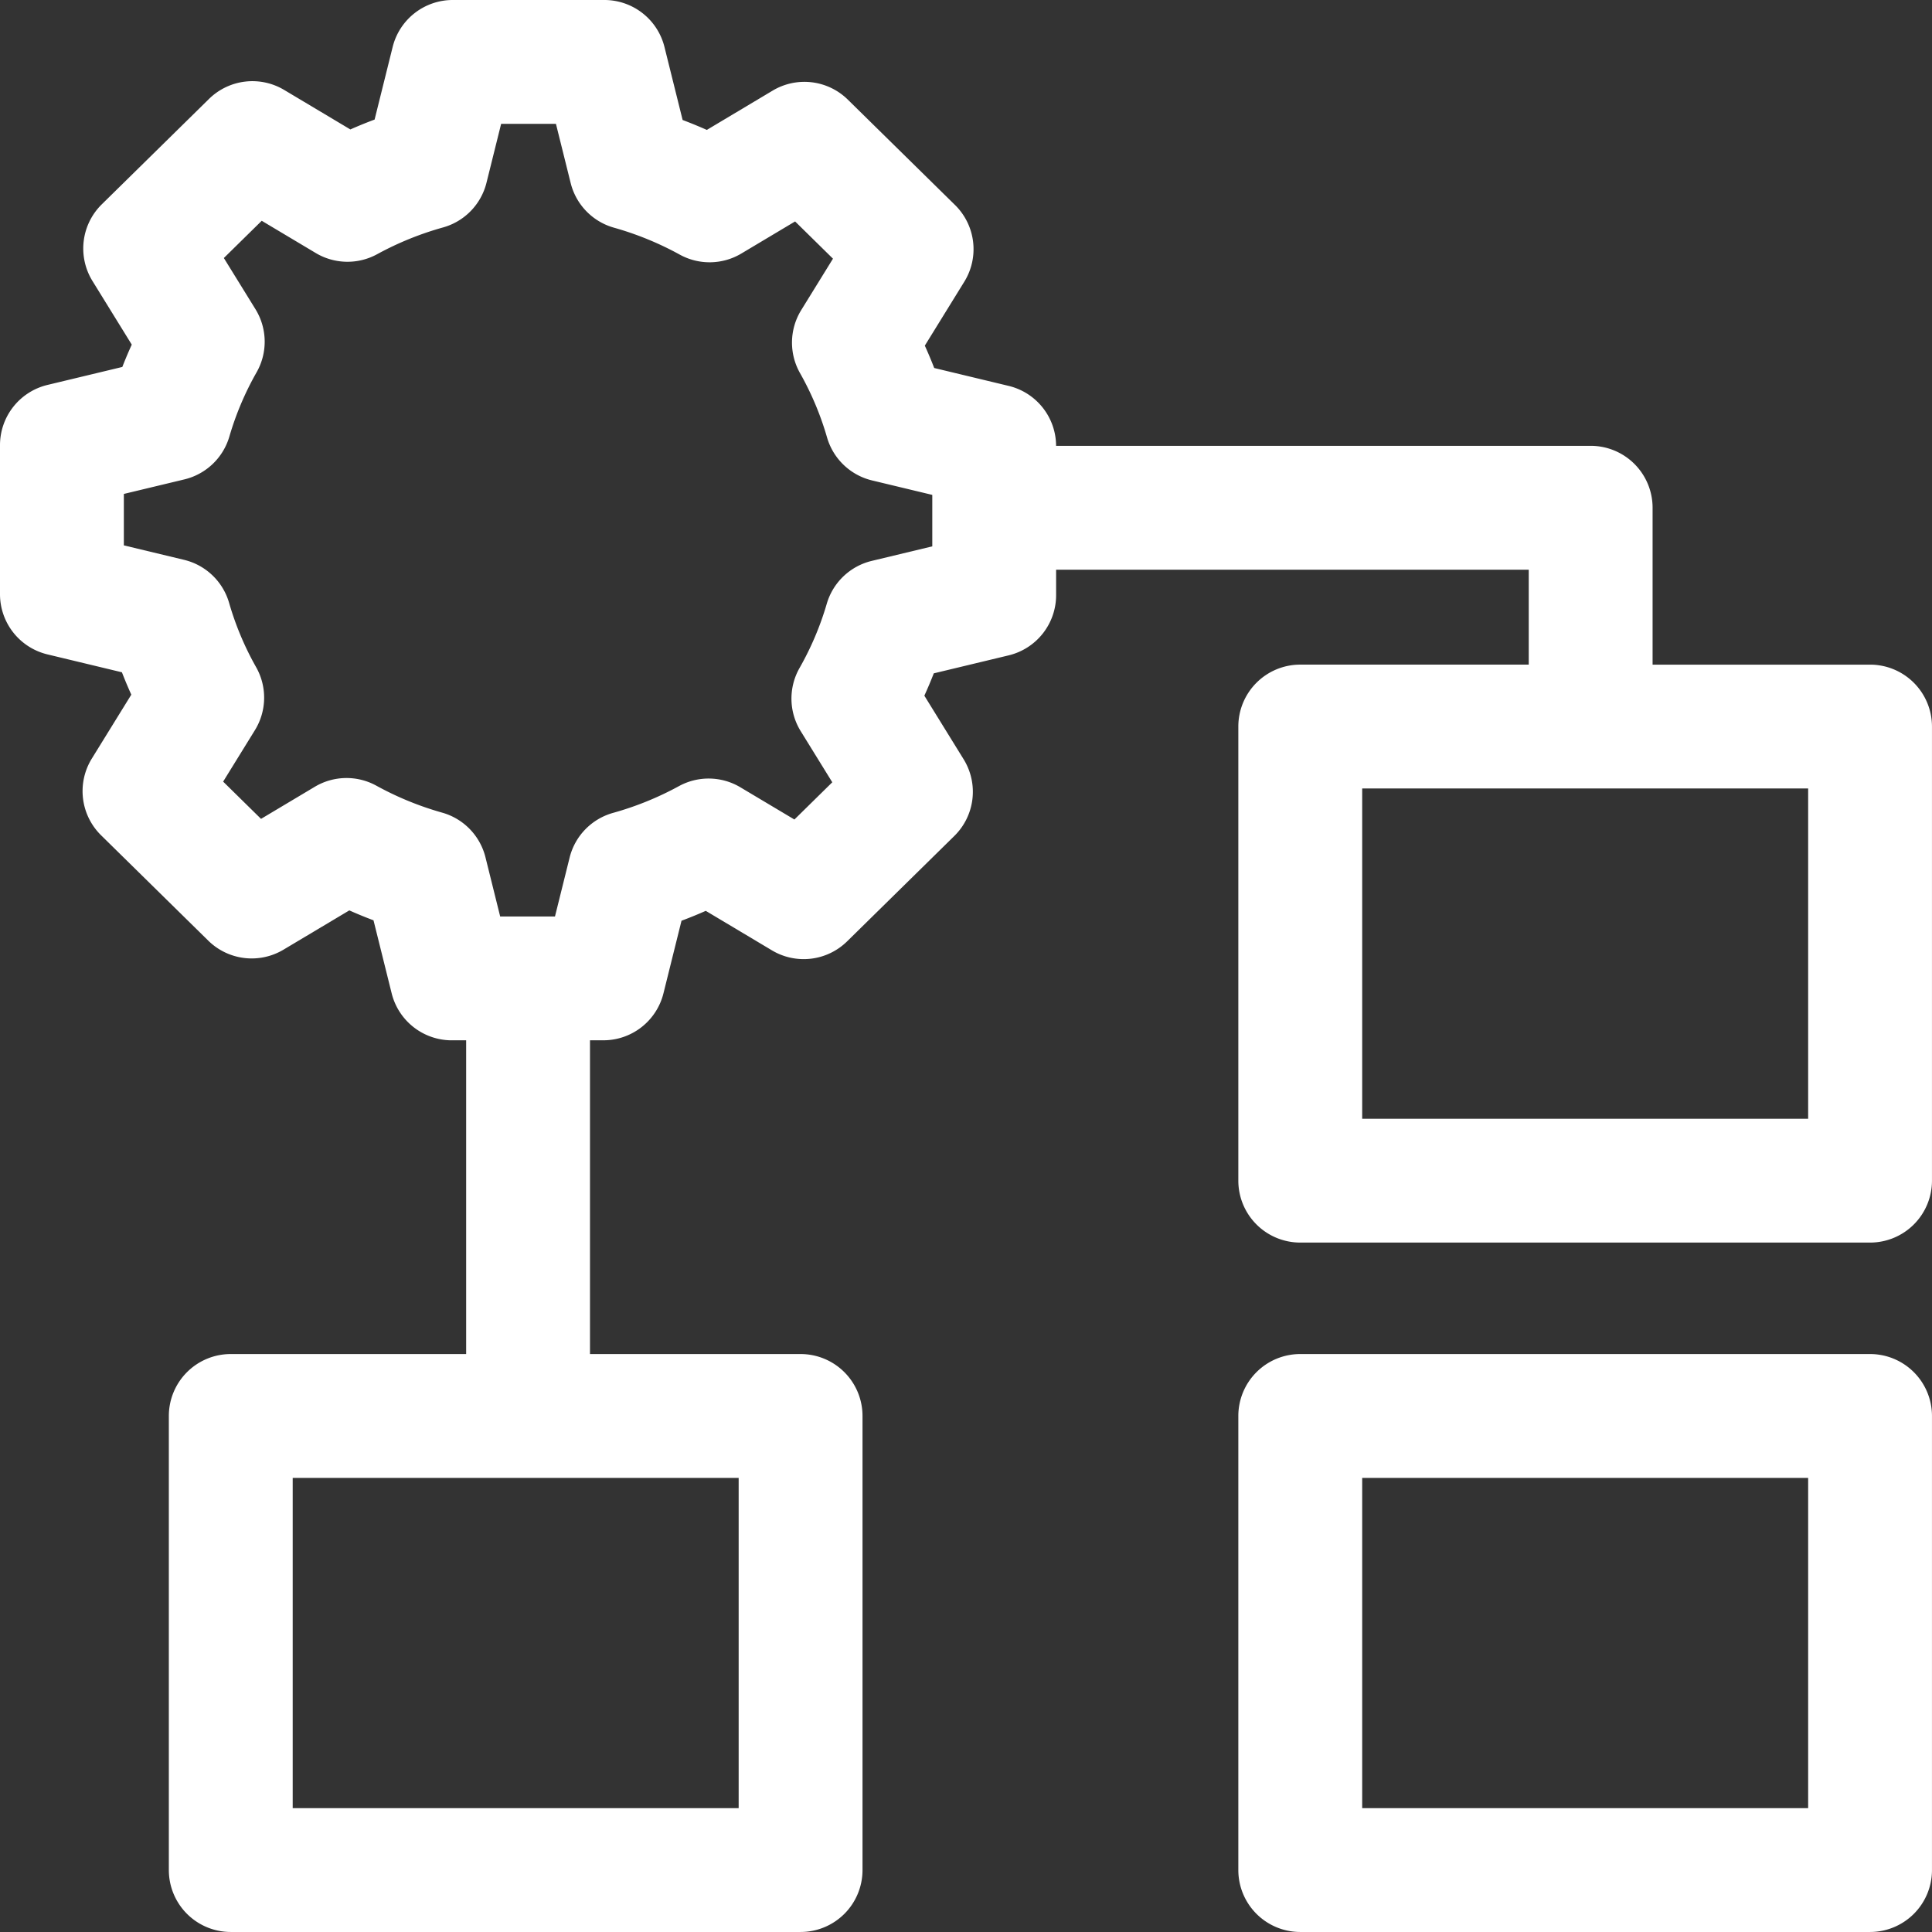
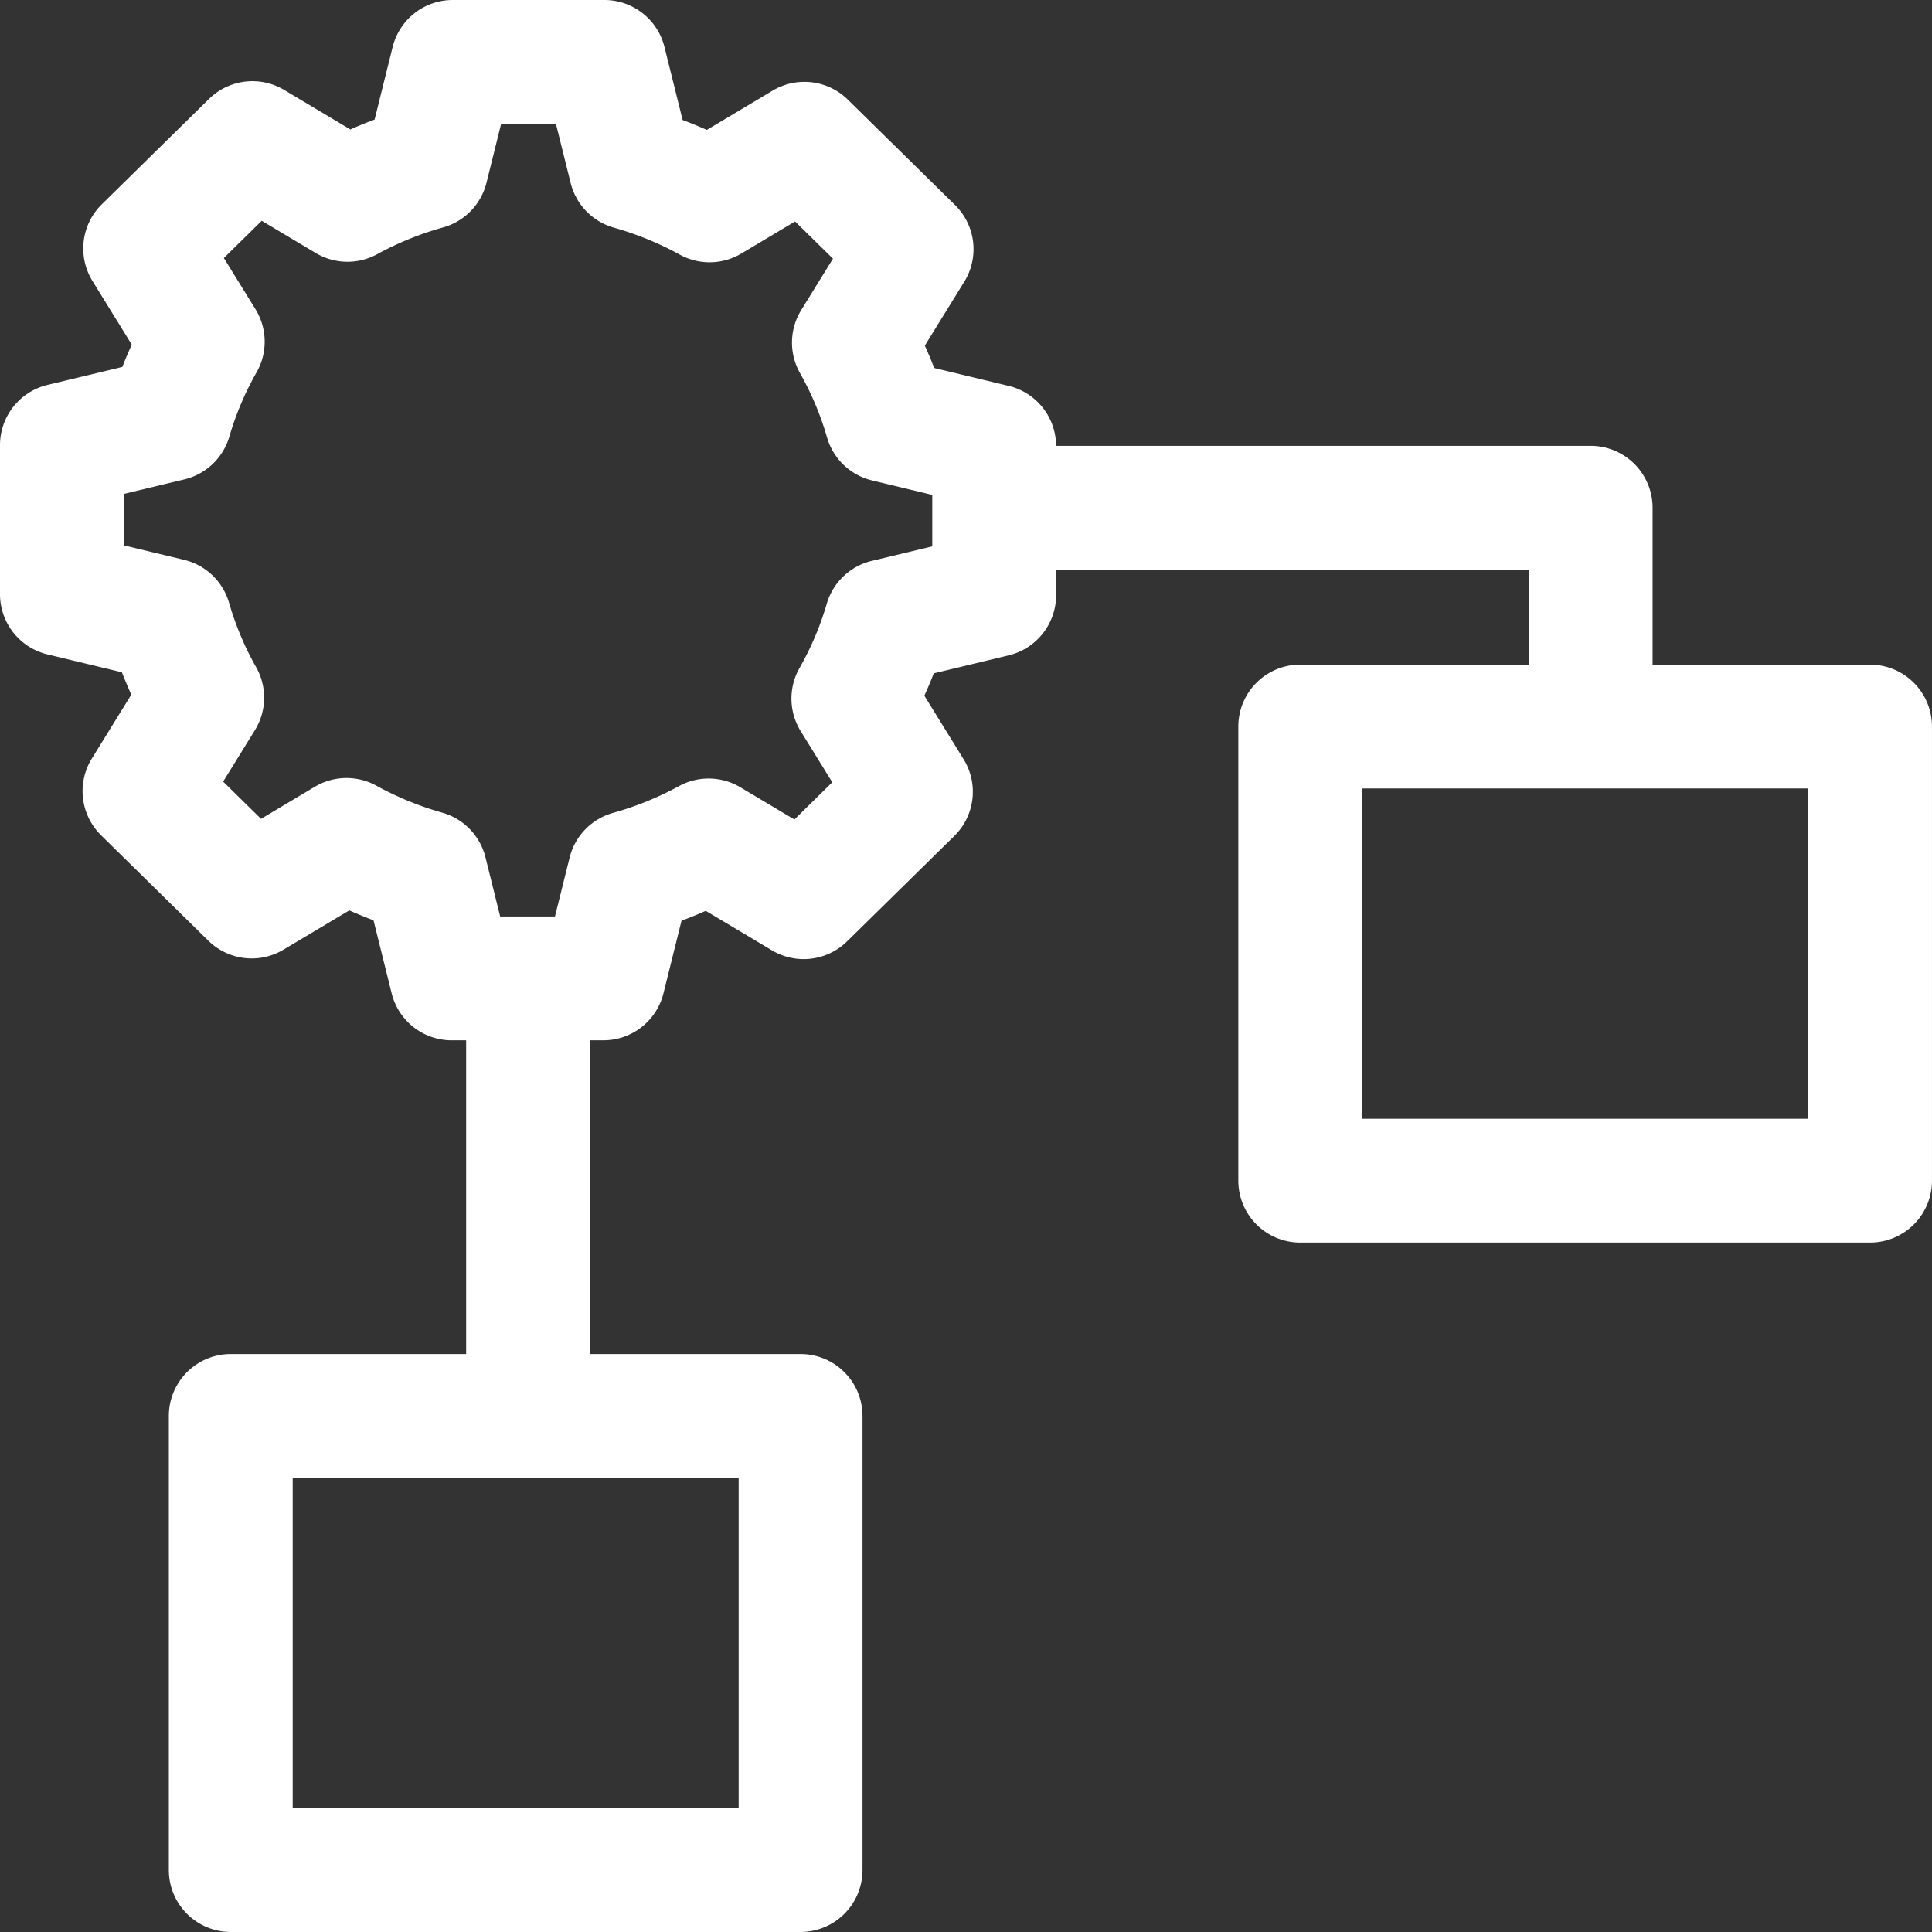
<svg xmlns="http://www.w3.org/2000/svg" viewBox="0 0 90.132 90.131">
  <rect x="0" y="0" width="90.132" height="90.131" fill="#333333" stroke="none" />
  <g id="Слой_2" data-name="Слой 2">
    <g id="Слой_1-2" data-name="Слой 1">
      <path d="M87.243,31.007H77.097V23.688a2.889,2.889,0,0,0-2.889-2.889h-24.939A2.888,2.888,0,0,0,47.057,18.003l-3.474-.835q-.204-.527-.438-1.043l1.842-2.983a2.889,2.889,0,0,0-.433-3.578l-5.002-4.917a2.888,2.888,0,0,0-3.506-.42L32.975,6.061q-.558-.248-1.129-.463l-.847-3.406A2.889,2.889,0,0,0,28.195,0H21.122a2.889,2.889,0,0,0-2.804,2.192l-.842,3.386q-.572.213-1.131.461L13.256,4.195a2.889,2.889,0,0,0-3.506.421l-5.002,4.917a2.889,2.889,0,0,0-.433,3.578l1.832,2.966q-.235.515-.44,1.042l-3.493.839A2.889,2.889,0,0,0,0,20.766v6.954a2.889,2.889,0,0,0,2.214,2.809l3.474.835q.204.527.438,1.043L4.283,35.39a2.889,2.889,0,0,0,.433,3.578l5.002,4.917a2.889,2.889,0,0,0,3.506.42l3.072-1.833q.558.248,1.129.463l.847,3.406a2.889,2.889,0,0,0,2.804,2.192h.671V63.169H10.766a2.889,2.889,0,0,0-2.889,2.889V87.242a2.889,2.889,0,0,0,2.889,2.889H37.349a2.889,2.889,0,0,0,2.889-2.889V66.058a2.889,2.889,0,0,0-2.889-2.889H27.524V48.532H28.149a2.888,2.888,0,0,0,2.803-2.192l.842-3.386q.572-.213,1.131-.461l3.089,1.844a2.889,2.889,0,0,0,3.506-.421l5.002-4.917a2.889,2.889,0,0,0,.433-3.578l-1.832-2.966q.235-.515.44-1.042l3.493-.839a2.889,2.889,0,0,0,2.214-2.809V26.577H71.319v4.429H60.66a2.889,2.889,0,0,0-2.889,2.889V55.08a2.889,2.889,0,0,0,2.889,2.889h26.582a2.889,2.889,0,0,0,2.889-2.889V33.895A2.889,2.889,0,0,0,87.243,31.007ZM34.46,84.354H13.655V68.947H34.46Zm9.033-58.865-2.824.678A2.889,2.889,0,0,0,38.57,28.168a13.946,13.946,0,0,1-1.269,2.994,2.889,2.889,0,0,0,.053,2.947l1.474,2.386-1.767,1.737L34.54,36.729a2.89,2.89,0,0,0-2.865-.055,14.577,14.577,0,0,1-3.072,1.248,2.889,2.889,0,0,0-2.029,2.086l-.683,2.747h-2.557l-.686-2.761a2.889,2.889,0,0,0-2.021-2.083,14.579,14.579,0,0,1-3.069-1.257,2.888,2.888,0,0,0-2.872.051l-2.508,1.497L10.41,36.464l1.481-2.398A2.889,2.889,0,0,0,11.949,31.126a13.954,13.954,0,0,1-1.26-2.998,2.889,2.889,0,0,0-2.101-2.01L5.778,25.443V23.043l2.824-.678a2.889,2.889,0,0,0,2.099-2.001,13.941,13.941,0,0,1,1.269-2.994,2.889,2.889,0,0,0-.053-2.947l-1.474-2.386,1.767-1.737,2.52,1.504a2.889,2.889,0,0,0,2.865.055,14.577,14.577,0,0,1,3.072-1.248,2.889,2.889,0,0,0,2.029-2.086l.683-2.747h2.557l.687,2.761a2.889,2.889,0,0,0,2.021,2.083,14.579,14.579,0,0,1,3.069,1.257,2.889,2.889,0,0,0,2.872-.051L37.093,10.331,38.86,12.068l-1.481,2.398a2.889,2.889,0,0,0-.057,2.939,13.951,13.951,0,0,1,1.26,2.998A2.889,2.889,0,0,0,40.683,22.413l2.81.675Zm40.861,26.703H63.549V36.784H84.354Z" style="fill:#fff" />
-       <path d="M87.243,63.169H60.66a2.889,2.889,0,0,0-2.889,2.889V87.242a2.889,2.889,0,0,0,2.889,2.889h26.582a2.889,2.889,0,0,0,2.889-2.889V66.058A2.889,2.889,0,0,0,87.243,63.169ZM84.354,84.354H63.549V68.947H84.354Z" style="fill:#fff" />
    </g>
  </g>
</svg>